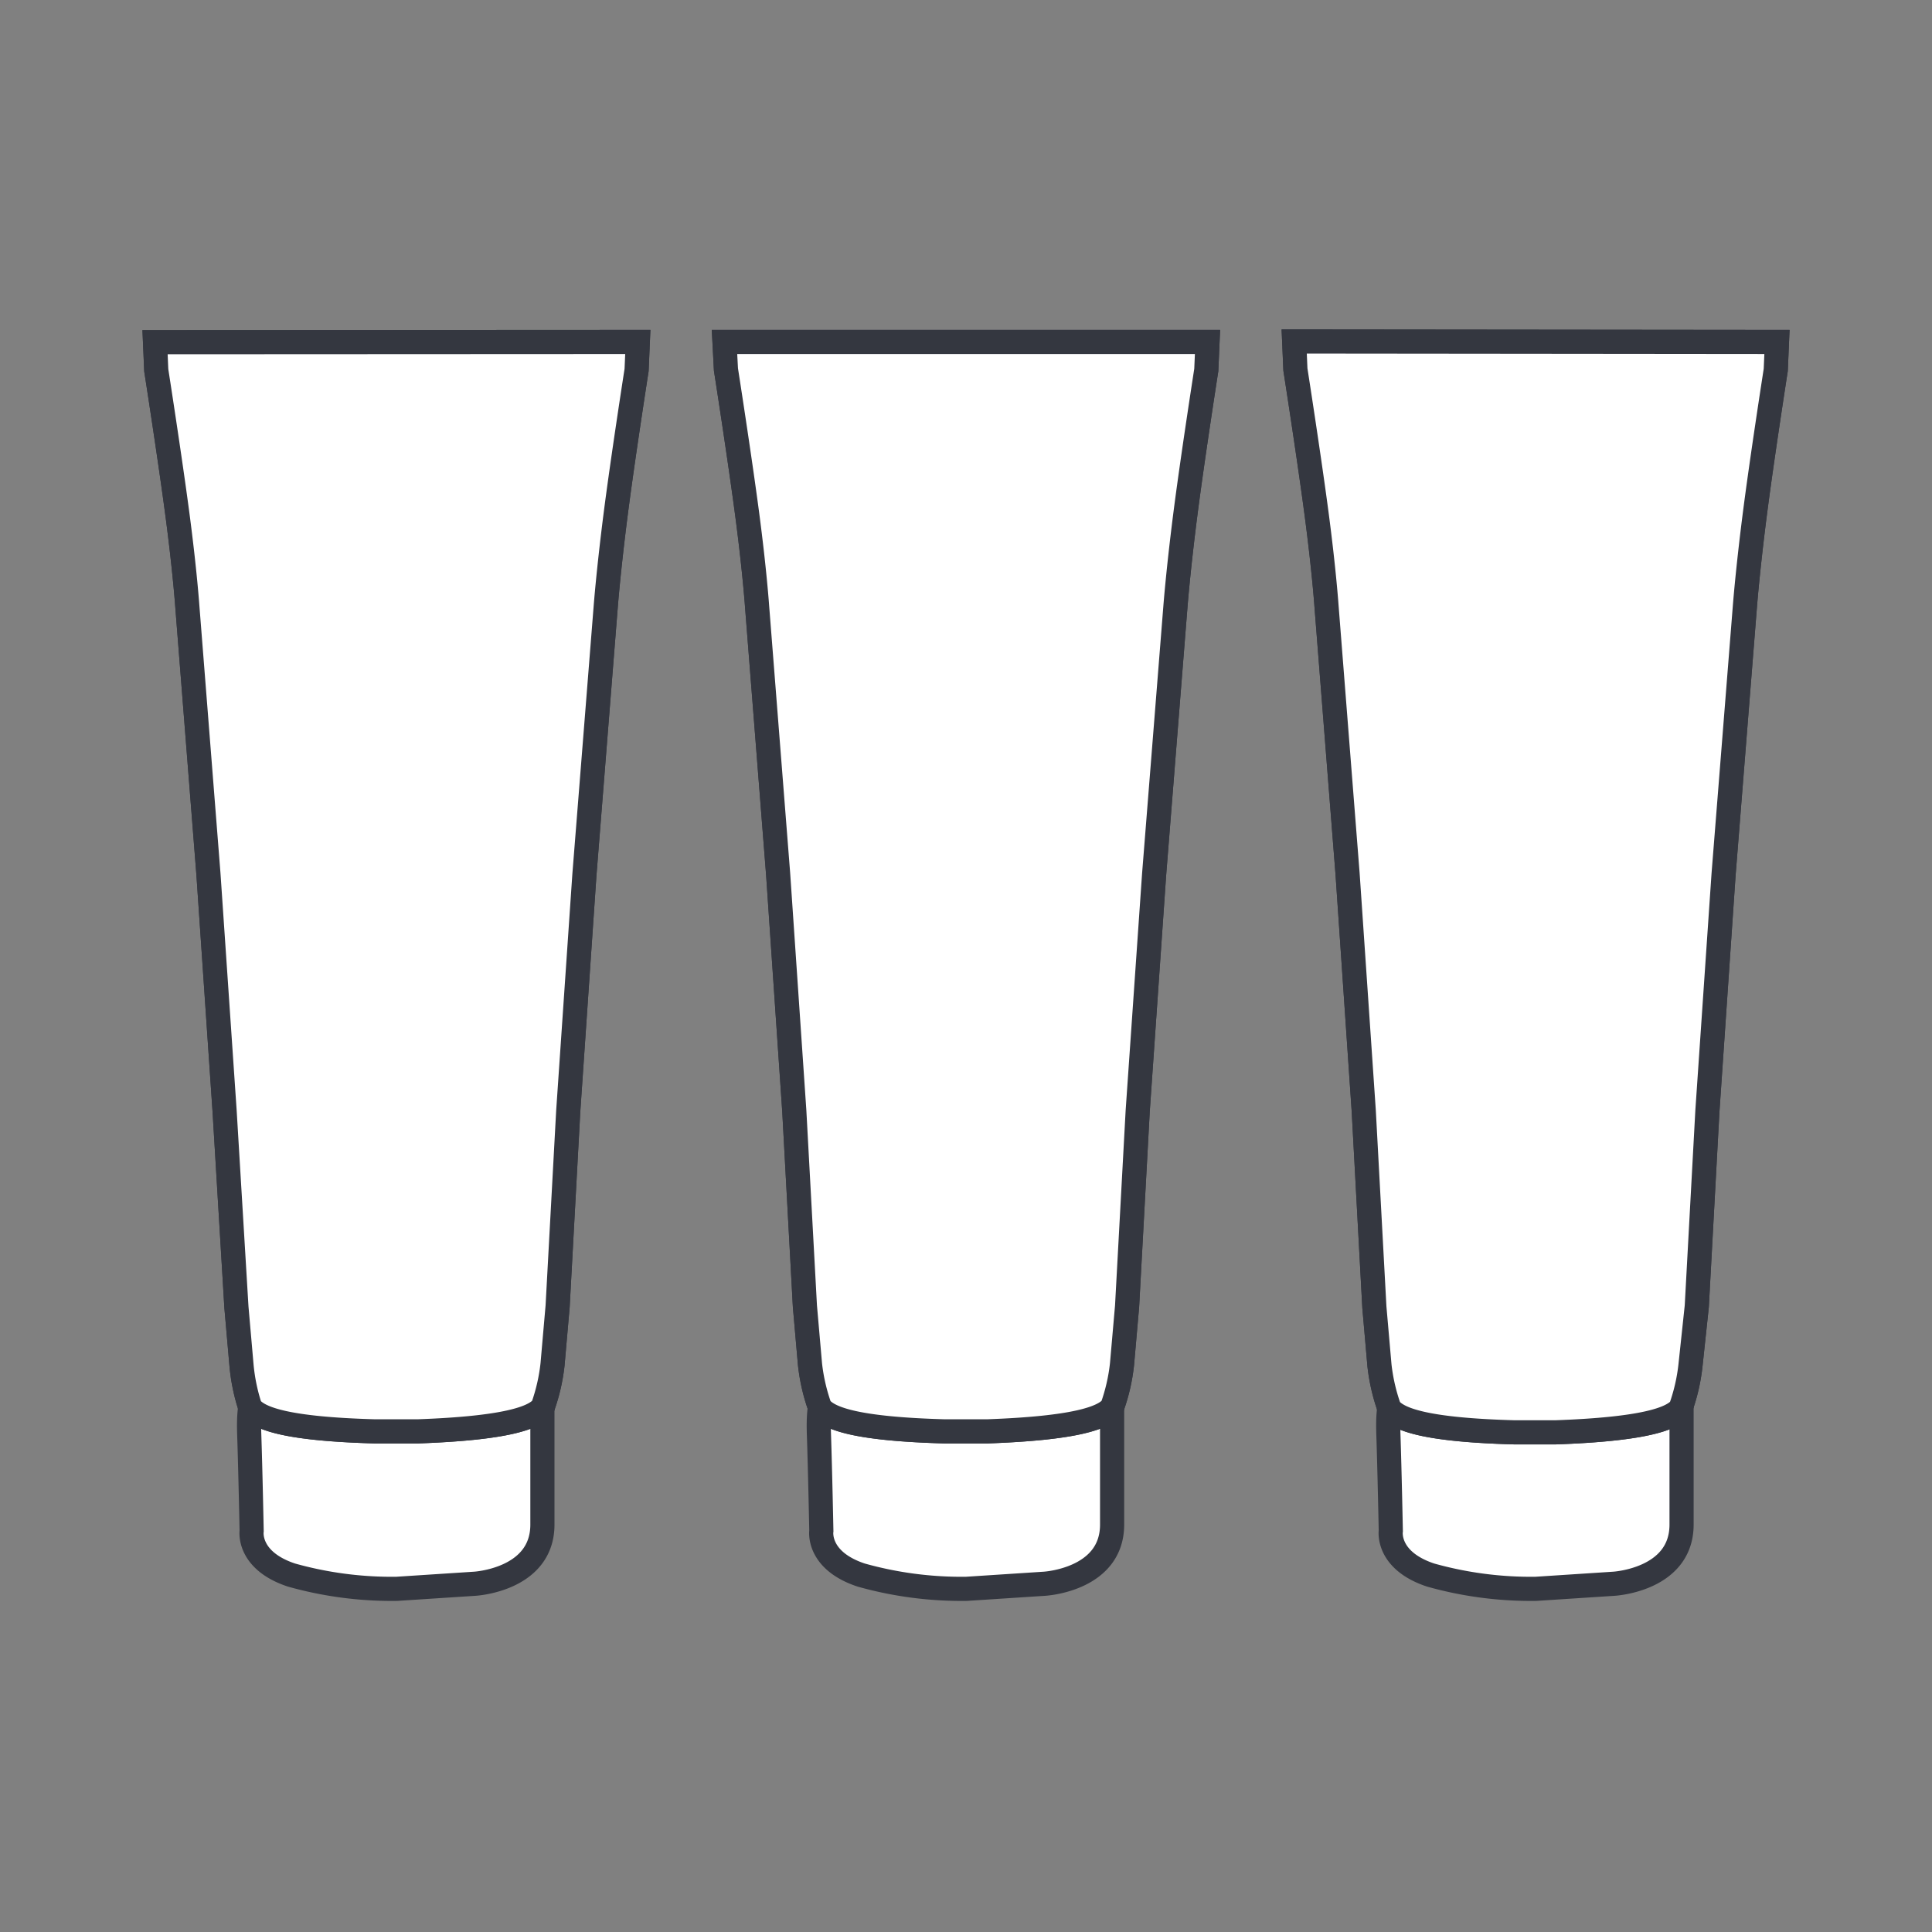
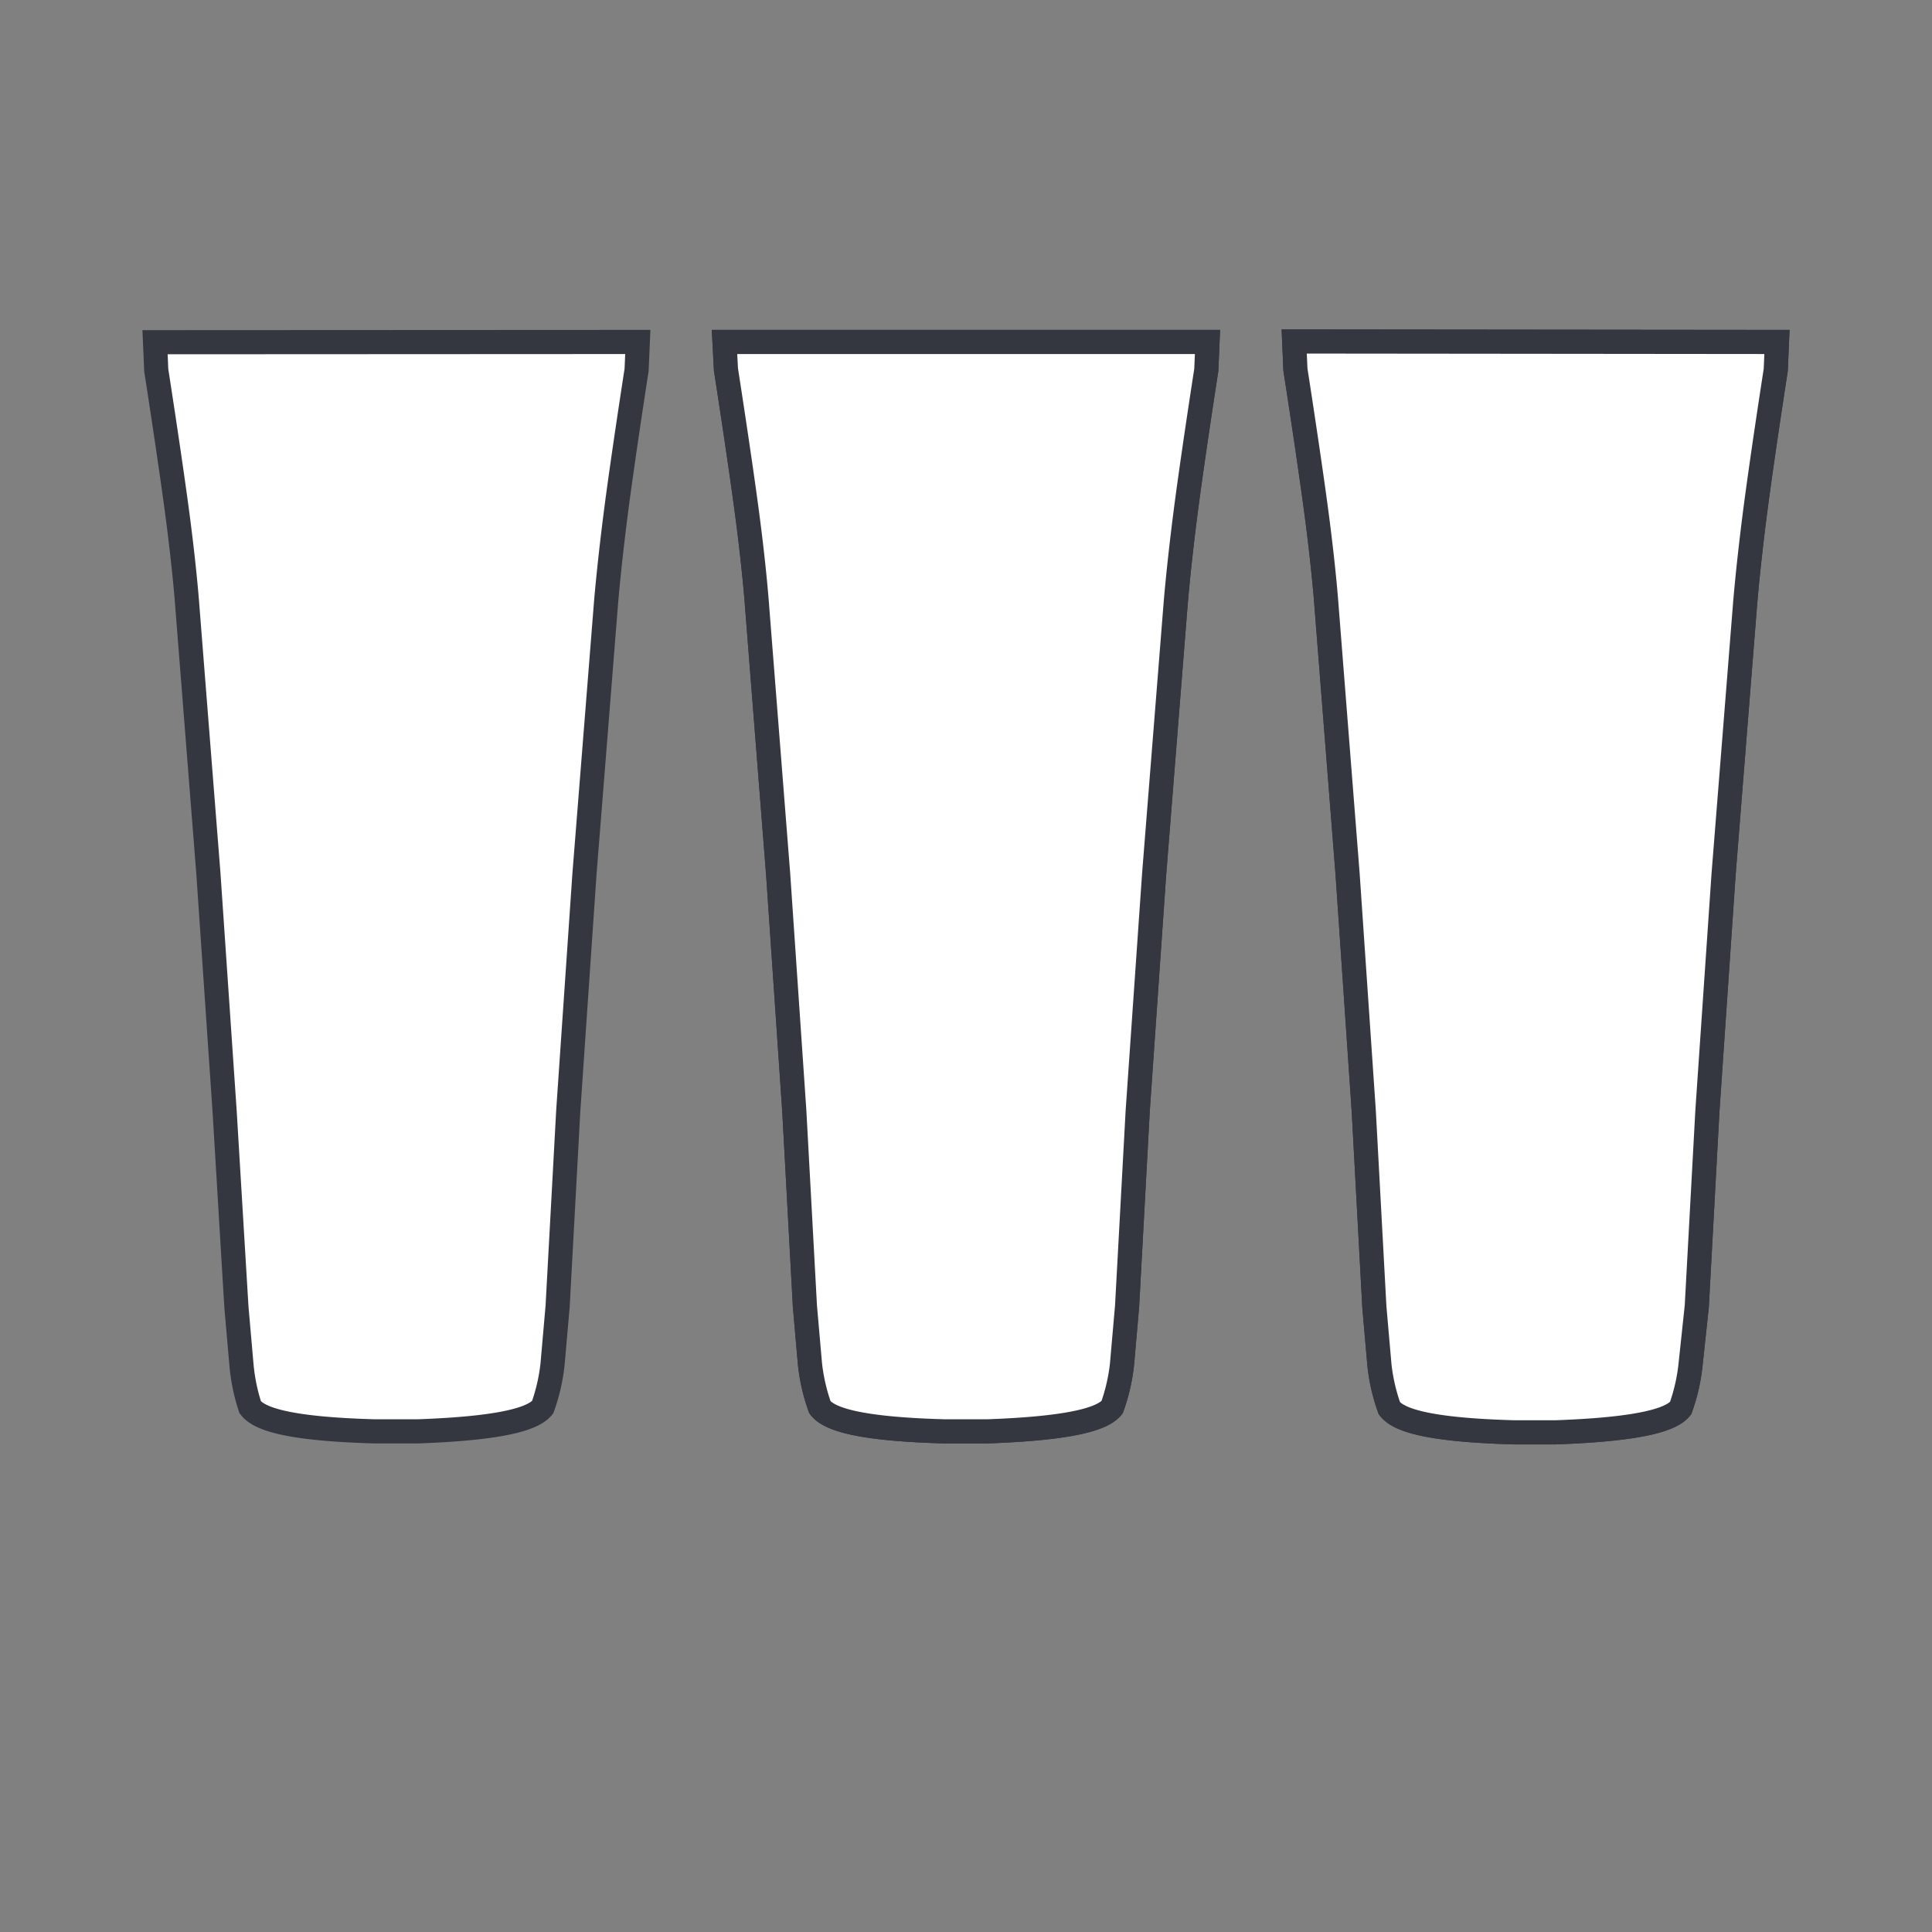
<svg xmlns="http://www.w3.org/2000/svg" id="Livello_1" data-name="Livello 1" viewBox="0 0 80 80">
  <rect x="0" y="0" width="80" height="80" fill="#808080" stroke="none" />
  <title>Tavola disegno 1 copia 33</title>
-   <path d="M10.53,57.9s-.26,0-.21,1.49.1,4,.1,4-.19,1.22,1.65,1.83a15.37,15.37,0,0,0,4.36.57l3.22-.21s2.81-.15,2.81-2.45V58Z" style="fill:#fff;stroke:#343740;stroke-miterlimit:3.864" />
  <path d="M26.41,14.16l-.05,1.16s-.57,3.65-.87,6-.41,3.82-.41,3.82L24.2,36.21,23.53,46l-.44,8.09-.21,2.4a7.73,7.73,0,0,1-.41,1.78c-.36.45-1.54.87-5.18,1H15.54c-3.64-.1-4.82-.52-5.18-1A7.82,7.82,0,0,1,10,56.53l-.21-2.4L9.3,46l-.67-9.82L7.76,25.15s-.1-1.47-.41-3.82-.88-6-.88-6l-.05-1.16Z" style="fill:#fff;stroke:#343740;stroke-miterlimit:3.864" />
-   <path d="M26.41,14.16l-.05,1.16s-.57,3.65-.87,6-.41,3.82-.41,3.82L24.2,36.21,23.53,46l-.44,8.09-.21,2.4a7.73,7.73,0,0,1-.41,1.78c-.36.45-1.54.87-5.18,1H15.54c-3.64-.1-4.82-.52-5.18-1A7.82,7.82,0,0,1,10,56.53l-.21-2.4L9.3,46l-.67-9.82L7.76,25.15s-.1-1.47-.41-3.82-.88-6-.88-6l-.05-1.16Z" style="fill:#fff;stroke:#343740;stroke-miterlimit:3.864" />
-   <path d="M34.12,57.9s-.26,0-.21,1.49.1,4,.1,4-.19,1.22,1.65,1.83a15.37,15.37,0,0,0,4.36.57l3.22-.21s2.81-.15,2.81-2.45V58Z" style="fill:#fff;stroke:#343740;stroke-miterlimit:3.864" />
  <path d="M50,14.16l-.05,1.16s-.57,3.65-.87,6-.41,3.82-.41,3.82l-.88,11.06L47.11,46l-.44,8.09-.21,2.4a7.73,7.73,0,0,1-.41,1.78c-.36.45-1.54.87-5.18,1H39.13c-3.64-.1-4.82-.52-5.18-1a7.82,7.82,0,0,1-.41-1.78l-.21-2.4L32.89,46l-.67-9.82-.87-11.06s-.1-1.47-.41-3.82-.88-6-.88-6L30,14.16Z" style="fill:#fff;stroke:#343740;stroke-miterlimit:3.864" />
  <path d="M50,14.16l-.05,1.16s-.57,3.65-.87,6-.41,3.82-.41,3.82l-.88,11.06L47.11,46l-.44,8.09-.21,2.4a7.73,7.73,0,0,1-.41,1.78c-.36.45-1.54.87-5.18,1H39.13c-3.64-.1-4.82-.52-5.18-1a7.82,7.82,0,0,1-.41-1.78l-.21-2.4L32.89,46l-.67-9.82-.87-11.06s-.1-1.47-.41-3.82-.88-6-.88-6L30,14.16Z" style="fill:#fff;stroke:#343740;stroke-miterlimit:3.864" />
-   <path d="M57.7,57.9s-.26,0-.21,1.49.1,4,.1,4-.19,1.22,1.65,1.83a15.37,15.37,0,0,0,4.36.57l3.22-.21s2.81-.15,2.81-2.45V58Z" style="fill:#fff;stroke:#343740;stroke-miterlimit:3.864" />
  <path d="M73.58,14.16l-.05,1.16s-.57,3.65-.87,6-.41,3.82-.41,3.82l-.88,11.06L70.7,46l-.44,8.09L70,56.53a7.73,7.73,0,0,1-.41,1.78c-.36.45-1.54.87-5.18,1H62.71c-3.64-.1-4.82-.52-5.18-1a7.82,7.82,0,0,1-.41-1.78l-.21-2.4L56.47,46l-.67-9.82-.87-11.06s-.1-1.47-.41-3.82-.88-6-.88-6l-.05-1.16Z" style="fill:#fff;stroke:#343740;stroke-miterlimit:3.864" />
  <path d="M73.58,14.16l-.05,1.16s-.57,3.65-.87,6-.41,3.82-.41,3.82l-.88,11.06L70.7,46l-.44,8.09L70,56.53a7.73,7.73,0,0,1-.41,1.78c-.36.45-1.54.87-5.18,1H62.71c-3.64-.1-4.82-.52-5.18-1a7.82,7.82,0,0,1-.41-1.78l-.21-2.4L56.47,46l-.67-9.82-.87-11.06s-.1-1.47-.41-3.82-.88-6-.88-6l-.05-1.16Z" style="fill:#fff;stroke:#343740;stroke-miterlimit:3.864" />
</svg>